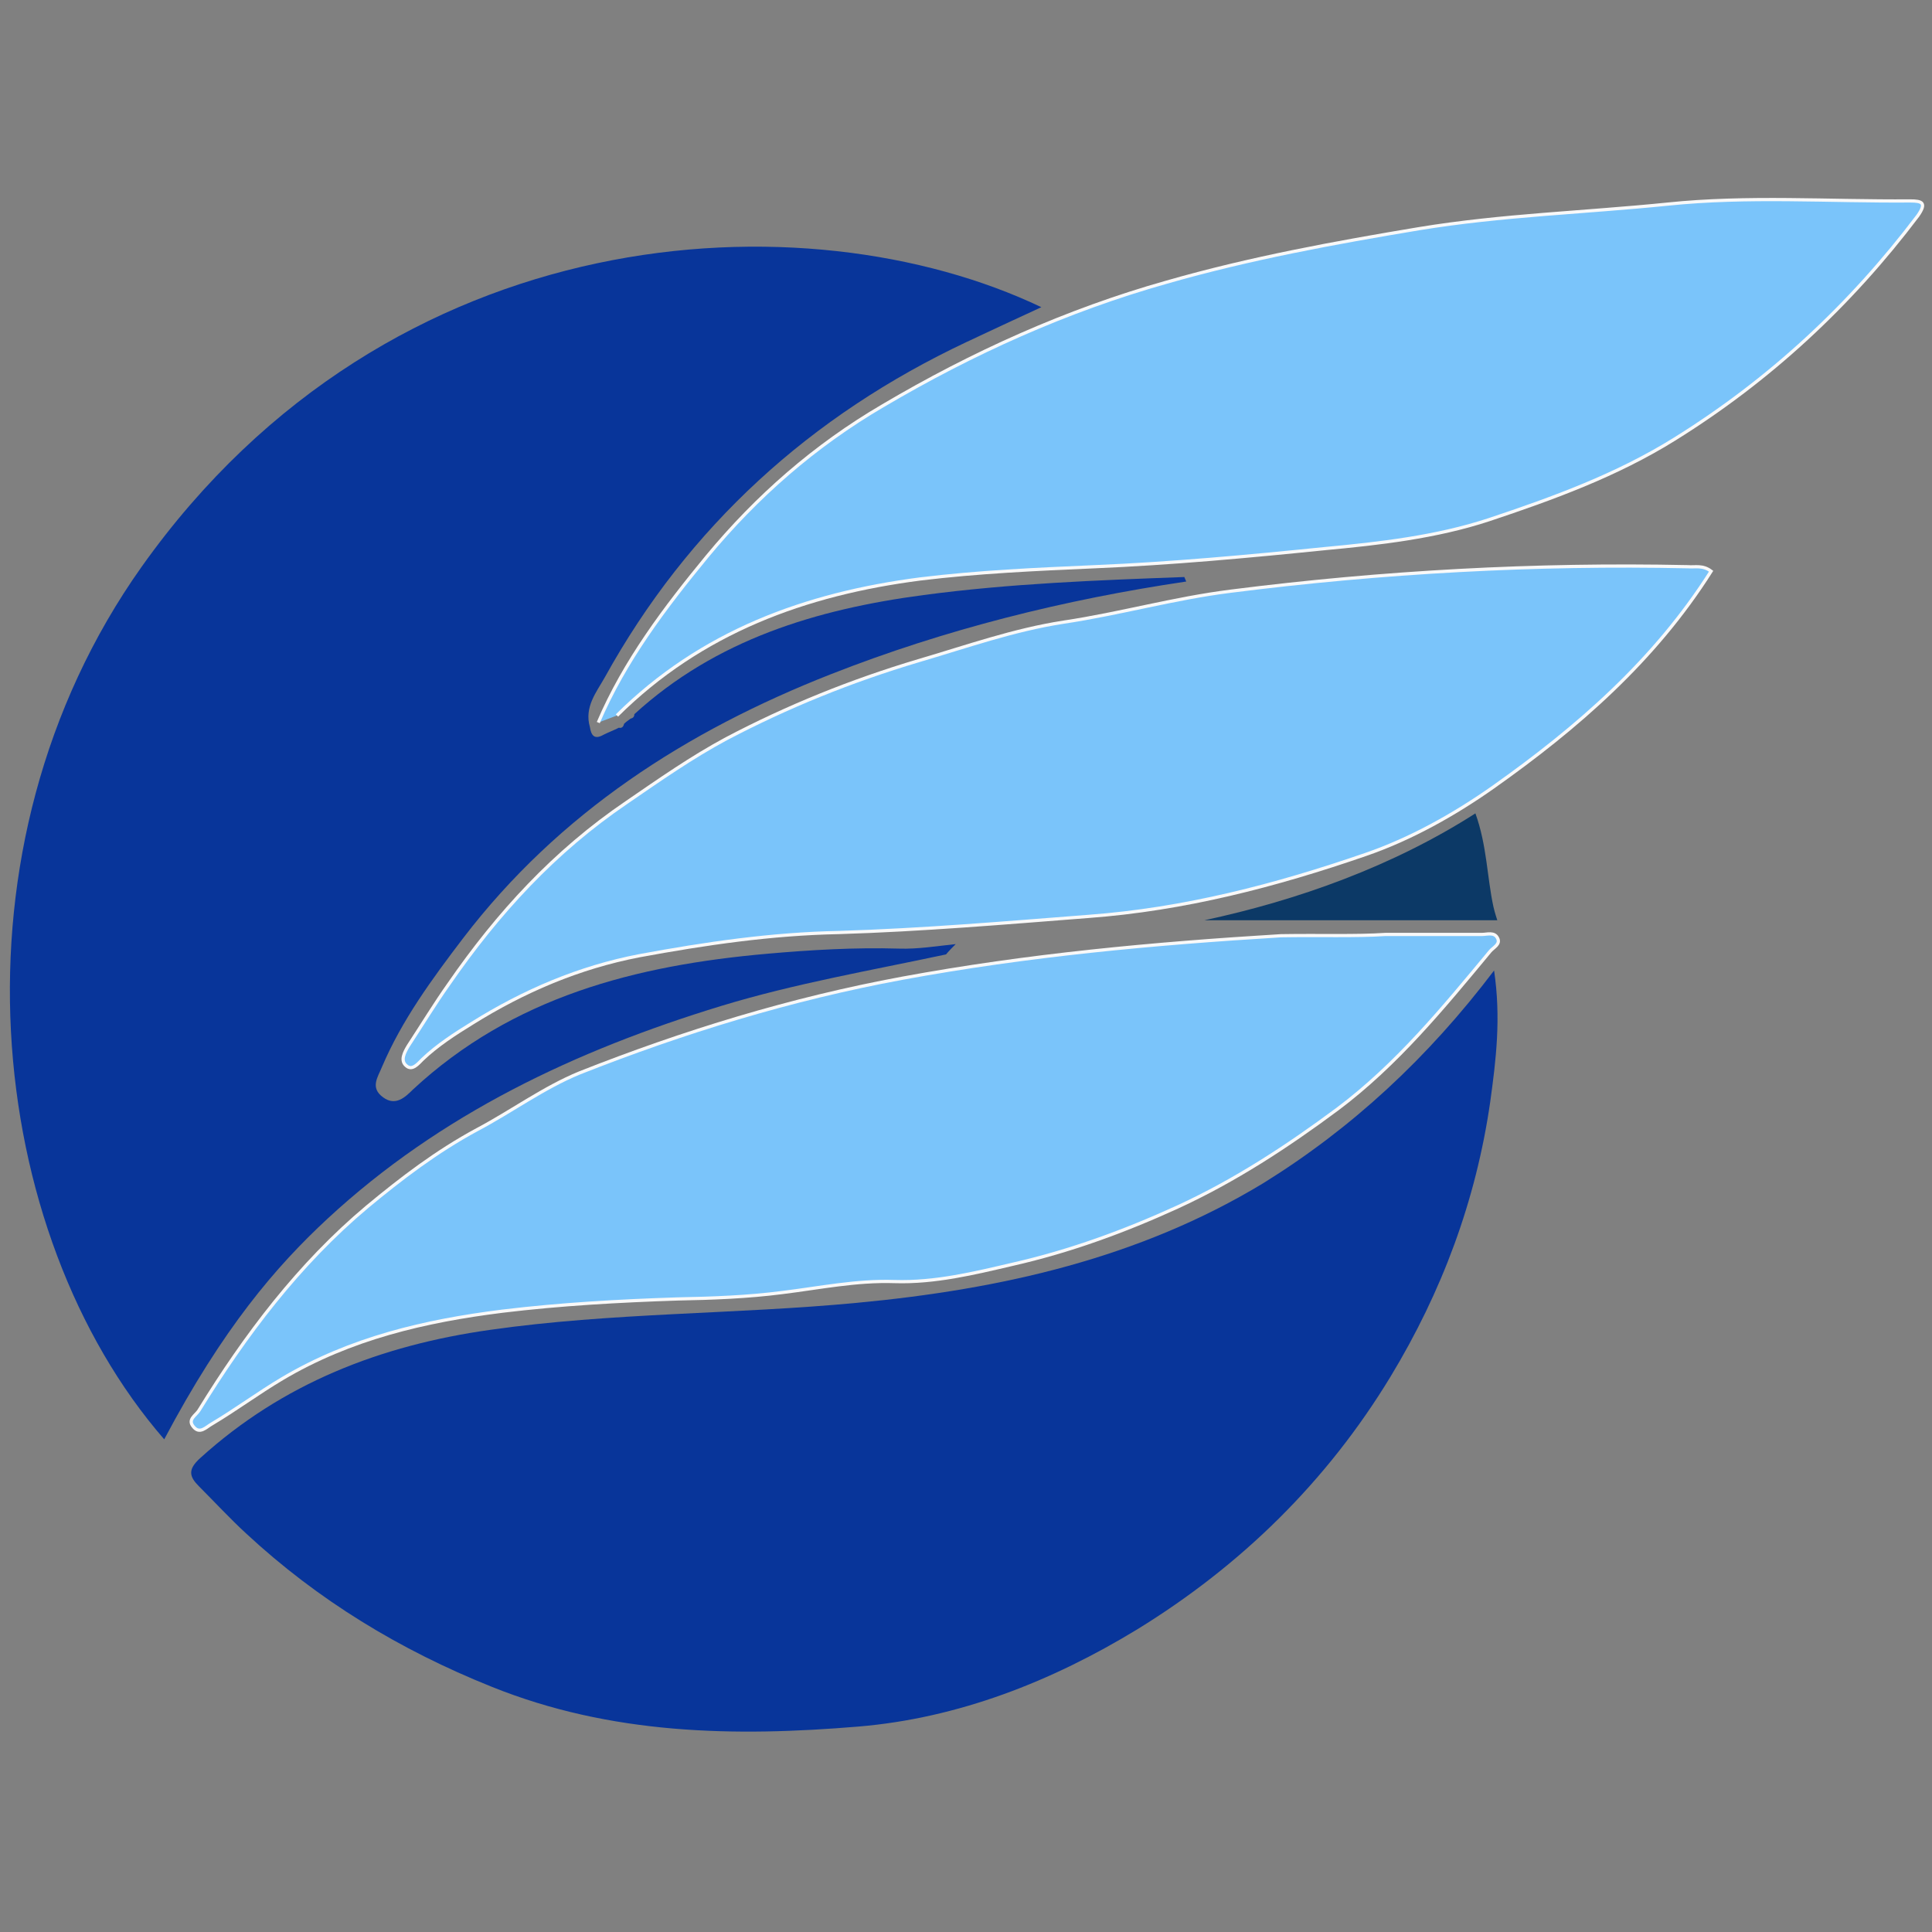
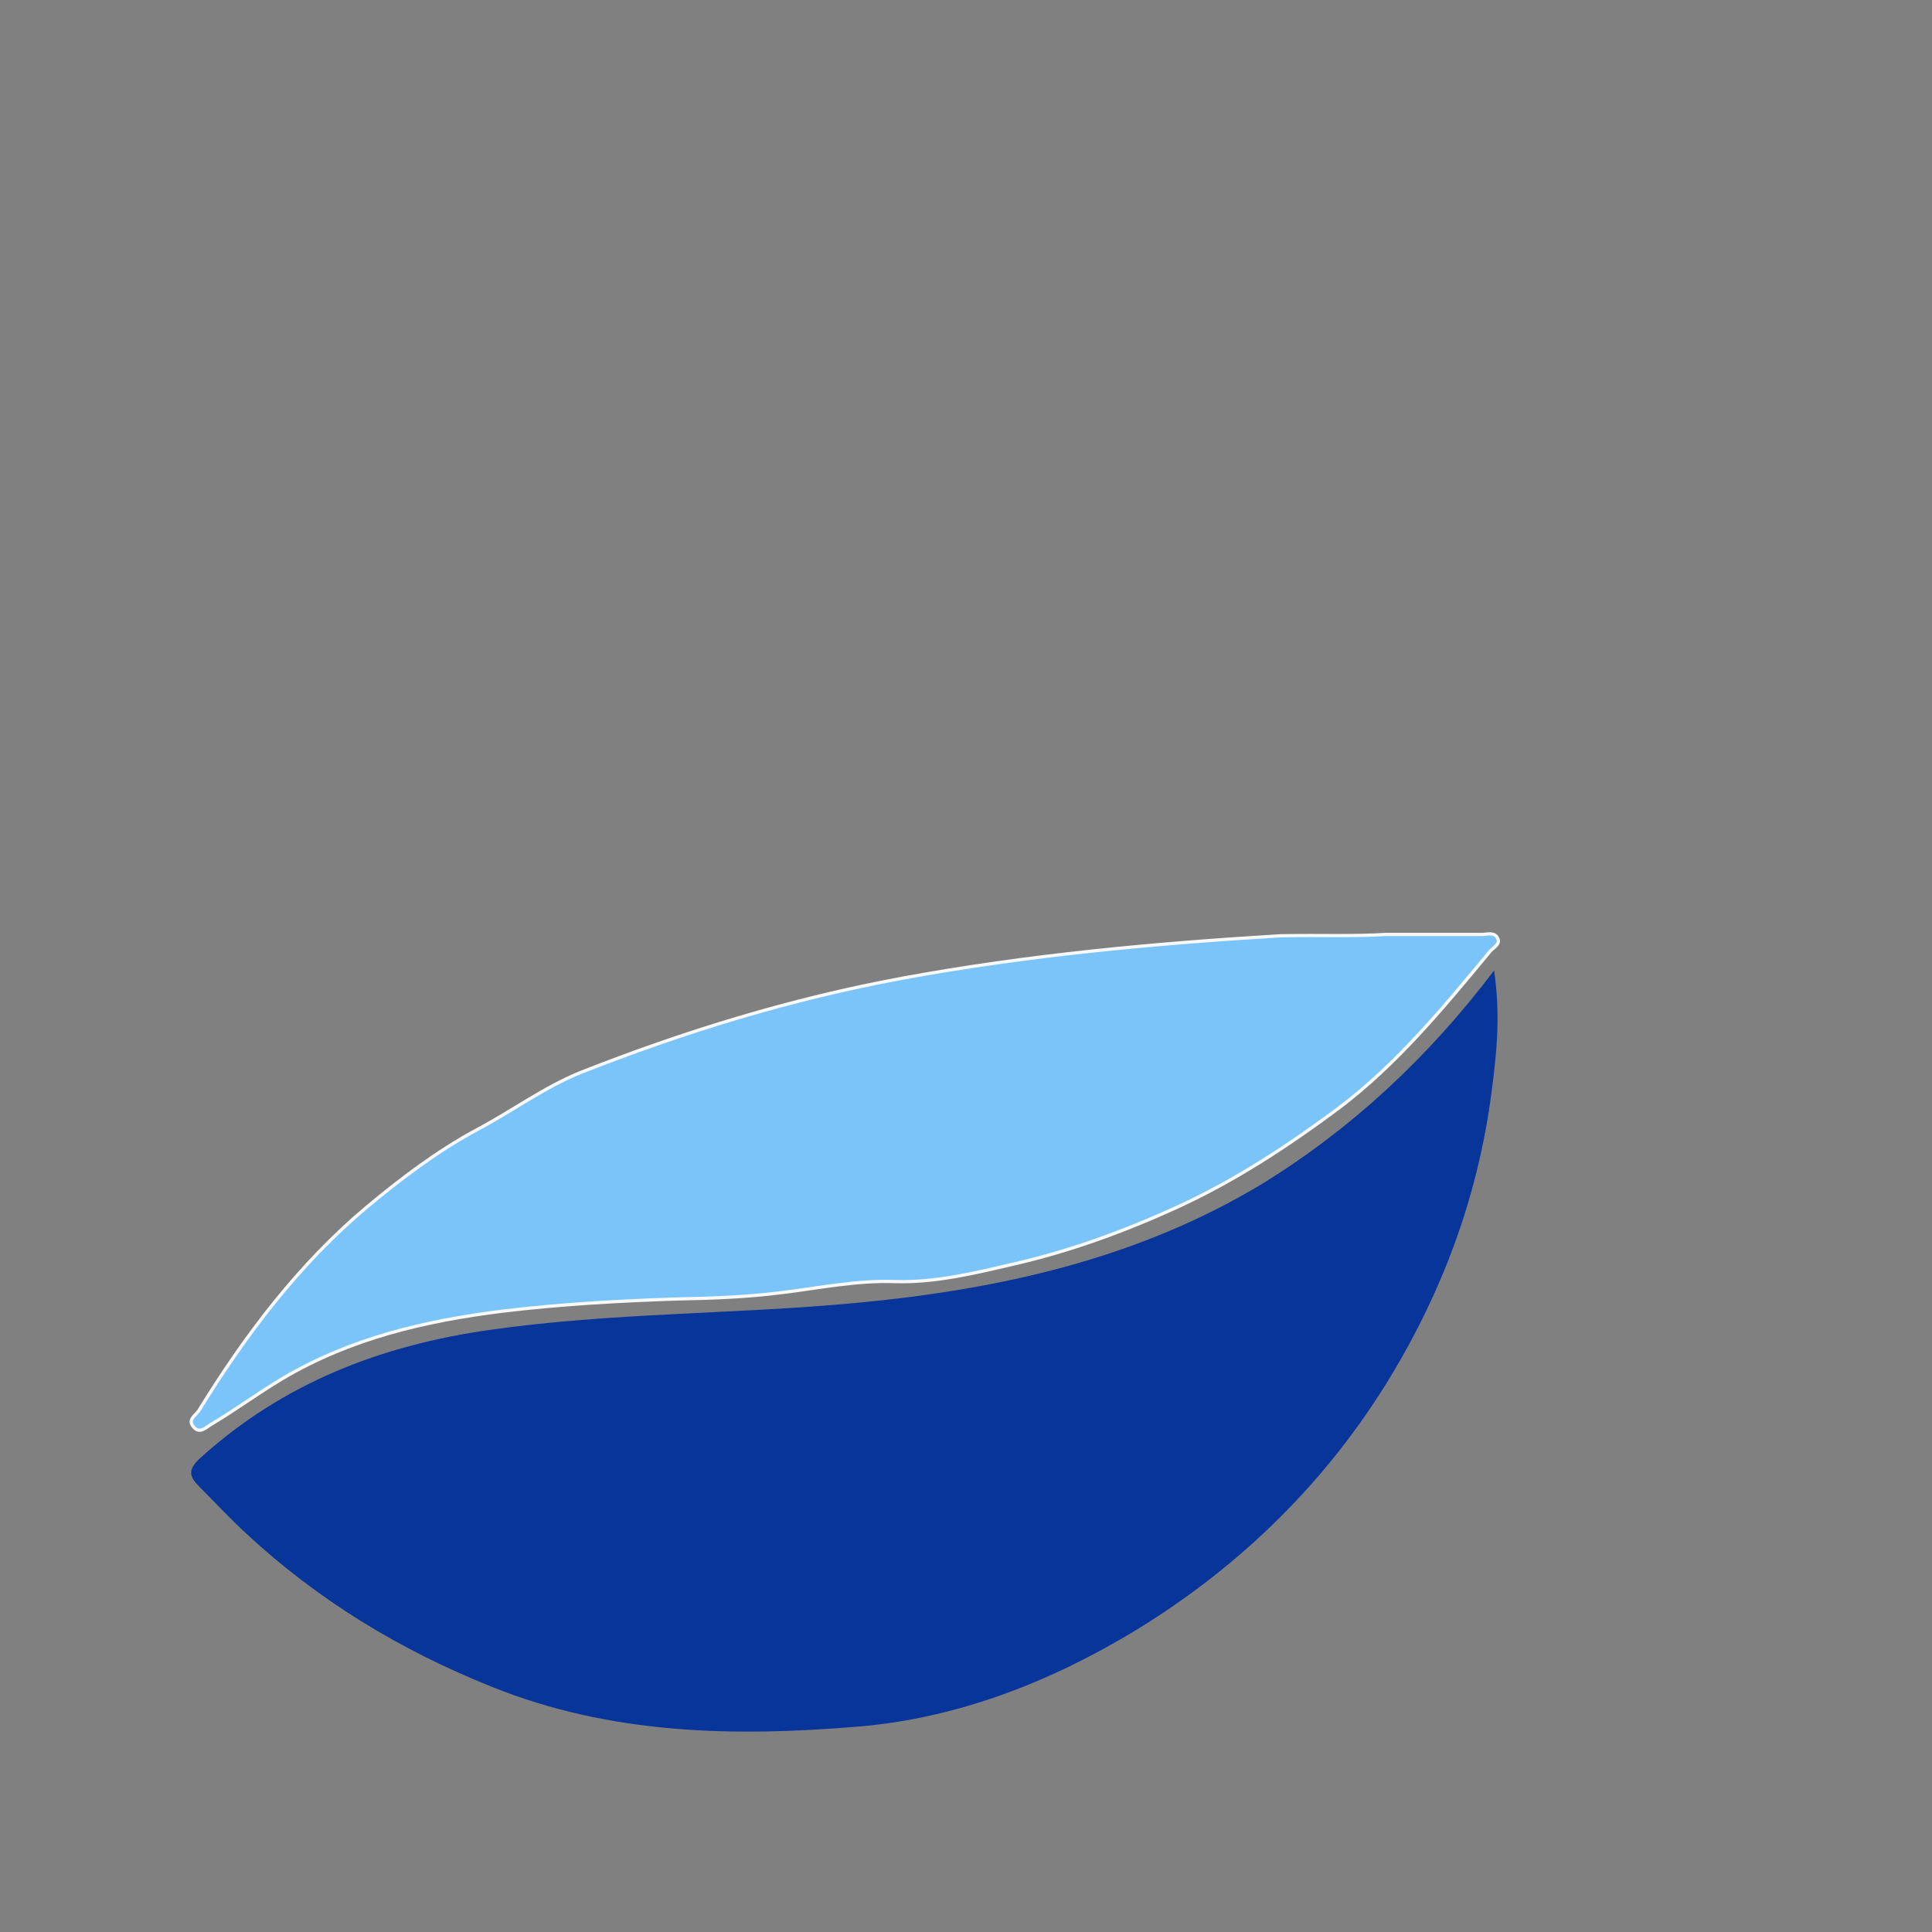
<svg xmlns="http://www.w3.org/2000/svg" version="1.1" id="Layer_1" x="0px" y="0px" width="300px" height="300px" viewBox="0 0 300 300" style="enable-background:new 0 0 300 300;" xml:space="preserve">
  <rect x="0" y="0" width="300" height="300" fill="#808080" stroke="none" />
  <style type="text/css">
	.st0{clip-path:url(#SVGID_2_);fill:url(#SVGID_3_);}
	.st1{clip-path:url(#SVGID_5_);fill:url(#SVGID_6_);}
	.st2{clip-path:url(#SVGID_8_);fill:url(#SVGID_9_);}
	.st3{clip-path:url(#SVGID_11_);fill:url(#SVGID_12_);}
	.st4{clip-path:url(#SVGID_14_);fill:url(#SVGID_15_);}
	.st5{clip-path:url(#SVGID_17_);fill:url(#SVGID_18_);}
	.st6{clip-path:url(#SVGID_20_);fill:url(#SVGID_21_);}
	.st7{clip-path:url(#SVGID_23_);fill:url(#SVGID_24_);}
	.st8{clip-path:url(#SVGID_26_);fill:url(#SVGID_27_);}
	.st9{clip-path:url(#SVGID_29_);fill:url(#SVGID_30_);}
	.st10{clip-path:url(#SVGID_32_);fill:url(#SVGID_33_);}
	.st11{fill:#FFFFFF;}
	.st12{fill:#D51008;}
	.st13{clip-path:url(#SVGID_35_);fill:url(#SVGID_36_);}
	.st14{clip-path:url(#SVGID_38_);fill:url(#SVGID_39_);}
	.st15{clip-path:url(#SVGID_41_);fill:url(#SVGID_42_);}
	.st16{clip-path:url(#SVGID_44_);fill:url(#SVGID_45_);}
	.st17{fill:#1F9CCD;}
	.st18{fill:url(#SVGID_46_);}
	.st19{fill:url(#SVGID_47_);}
	.st20{fill:url(#SVGID_48_);}
	.st21{fill:#08359A;}
	.st22{fill:#7AC4FA;stroke:#F9F9F9;stroke-width:0.5;stroke-miterlimit:10;}
	.st23{fill:#0C3966;}
</style>
  <g>
-     <path class="st21" d="M93.7,114.1c0.8-0.4,1.6-0.7,2.4-1.1c0.4,0.1,0.7-0.1,0.8-0.6c0.3-0.3,0.6-0.5,1-0.8c0.4-0.1,0.6-0.3,0.6-0.7   c12.7-11.6,28.3-16.3,44.9-18.5c13.5-1.8,27-2.3,40.5-2.8c0.1,0.2,0.2,0.5,0.3,0.7c-18.9,2.8-37.4,7.4-55.2,14.4   c-22.4,8.8-42.2,21.5-57.1,41c-4.8,6.3-9.5,12.7-12.6,20c-0.6,1.5-1.9,3.2,0.2,4.7c1.9,1.4,3.4,0,4.6-1.2   c15.5-14.4,34.6-19.3,55-21.1c6.8-0.6,13.6-1,20.5-0.8c2.9,0.1,5.9-0.4,8.8-0.7c-0.5,0.5-1,1-1.5,1.6c-11.7,2.5-23.4,4.5-34.9,8   c-22.6,6.9-43.6,16.8-61.1,33c-8.1,7.5-16.3,17.1-25.4,34.3C-2.3,191.5-9,131.7,22,88c38.7-54.5,103.2-57.7,139.7-40.3   c-4.1,1.9-7.8,3.6-11.6,5.4c-24.2,11.4-43.2,28.6-56.2,52.1c-1.3,2.3-3.2,4.6-2.3,7.7C91.8,114.2,92.3,114.9,93.7,114.1z" />
    <path class="st21" d="M232,150.7c1.1,7.4,0.3,13.9-0.6,20.4c-2.2,15.3-7.5,29.5-15.5,42.7c-9.9,16.3-23.2,29.3-39.3,39.2   c-13.3,8.1-27.8,13.8-43.3,15.1c-19.2,1.6-38.4,1.3-57-6.2c-14.2-5.7-26.9-13.4-38.1-23.8c-2.5-2.3-4.9-4.9-7.3-7.3   c-1.5-1.5-1.8-2.6,0.2-4.4c12.8-11.6,28-17.5,45-19.9c18.9-2.7,38-2.4,57-4.2c22.3-2.1,43.8-6.9,63.1-18.6   C209.9,175.2,221.7,164.3,232,150.7z" />
-     <path class="st22" d="M92.9,112.2c4.1-9.6,10.4-17.9,16.9-25.8c7.7-9.3,16.7-17.2,27.3-23.4c13.9-8.2,28.5-14.8,44.1-19.2   c12.9-3.7,26-6.1,39.2-8.3c12.8-2.1,25.7-2.5,38.5-3.8c12.5-1.3,25.1-0.4,37.7-0.5c1.9,0,2.6,0.3,1.2,2.3   c-10.5,13.9-23,25.5-37.8,34.7c-9,5.6-18.9,9.2-28.8,12.5c-8.2,2.7-17,3.7-25.6,4.5c-11.8,1.2-23.7,2.3-35.6,2.8   c-9.1,0.4-18.1,0.8-27.1,1.9c-17.8,2.3-34,8.2-47.1,21.2" />
-     <path class="st22" d="M265.7,88.7c-8.8,13.9-20.8,24.3-33.8,33.5c-6.1,4.3-12.9,8.1-19.9,10.5c-13.9,4.8-28.1,8.5-43,9.6   c-12.9,1-25.7,2.1-38.7,2.5c-10.5,0.2-20.7,1.7-31,3.6c-9.4,1.8-18,5.5-26,10.5c-2.6,1.6-5.4,3.4-7.7,5.6c-0.7,0.7-1.6,1.8-2.5,1   c-1-0.8-0.3-2.1,0.3-3.1c2.1-3.2,4.1-6.5,6.3-9.6c7.6-11,16.4-20.6,27.6-28.2c5.1-3.5,10.1-7,15.5-9.9c9.5-5,19.4-9,29.8-12.1   c7.5-2.2,14.8-4.8,22.6-6c8.7-1.3,17.1-3.7,25.9-4.8c23.6-3,47.3-4.3,71-3.8C263.2,88.1,264.4,87.7,265.7,88.7z" />
    <path class="st22" d="M215.1,145.1c6,0,10.5,0,15,0c0.8,0,1.9-0.4,2.4,0.5c0.6,1-0.6,1.5-1.1,2.1c-7.3,8.8-14.5,17.6-23.7,24.5   c-7.8,5.8-15.9,11.1-24.8,15.2c-8.3,3.8-16.8,6.9-25.6,8.9c-6,1.4-12.1,2.9-18.4,2.7c-5.9-0.2-11.7,1-17.4,1.7   c-5.4,0.7-10.9,0.9-16.3,1c-9.1,0.3-18.1,0.8-27.2,1.9c-12,1.5-23.6,4.2-34.2,10.5c-3.7,2.2-7.2,4.8-10.9,7   c-0.9,0.5-1.9,1.7-2.9,0.4c-0.9-1.1,0.4-1.7,0.9-2.5c7.2-11.7,15.5-22.7,26.1-31.6c5.3-4.4,10.8-8.6,17.1-12   c5.3-2.8,10.3-6.5,15.9-8.8c16.2-6.4,32.8-11.5,50.1-14.7c19.5-3.6,39-5.4,58.8-6.6C204.8,145.2,210.7,145.4,215.1,145.1z" />
-     <path class="st23" d="M232.5,142.9c0,0-0.4-1.2-0.6-2.1c-1-4.6-1-9.5-2.8-14.5c-12.8,8.2-27.6,13.5-42.1,16.6" />
  </g>
</svg>